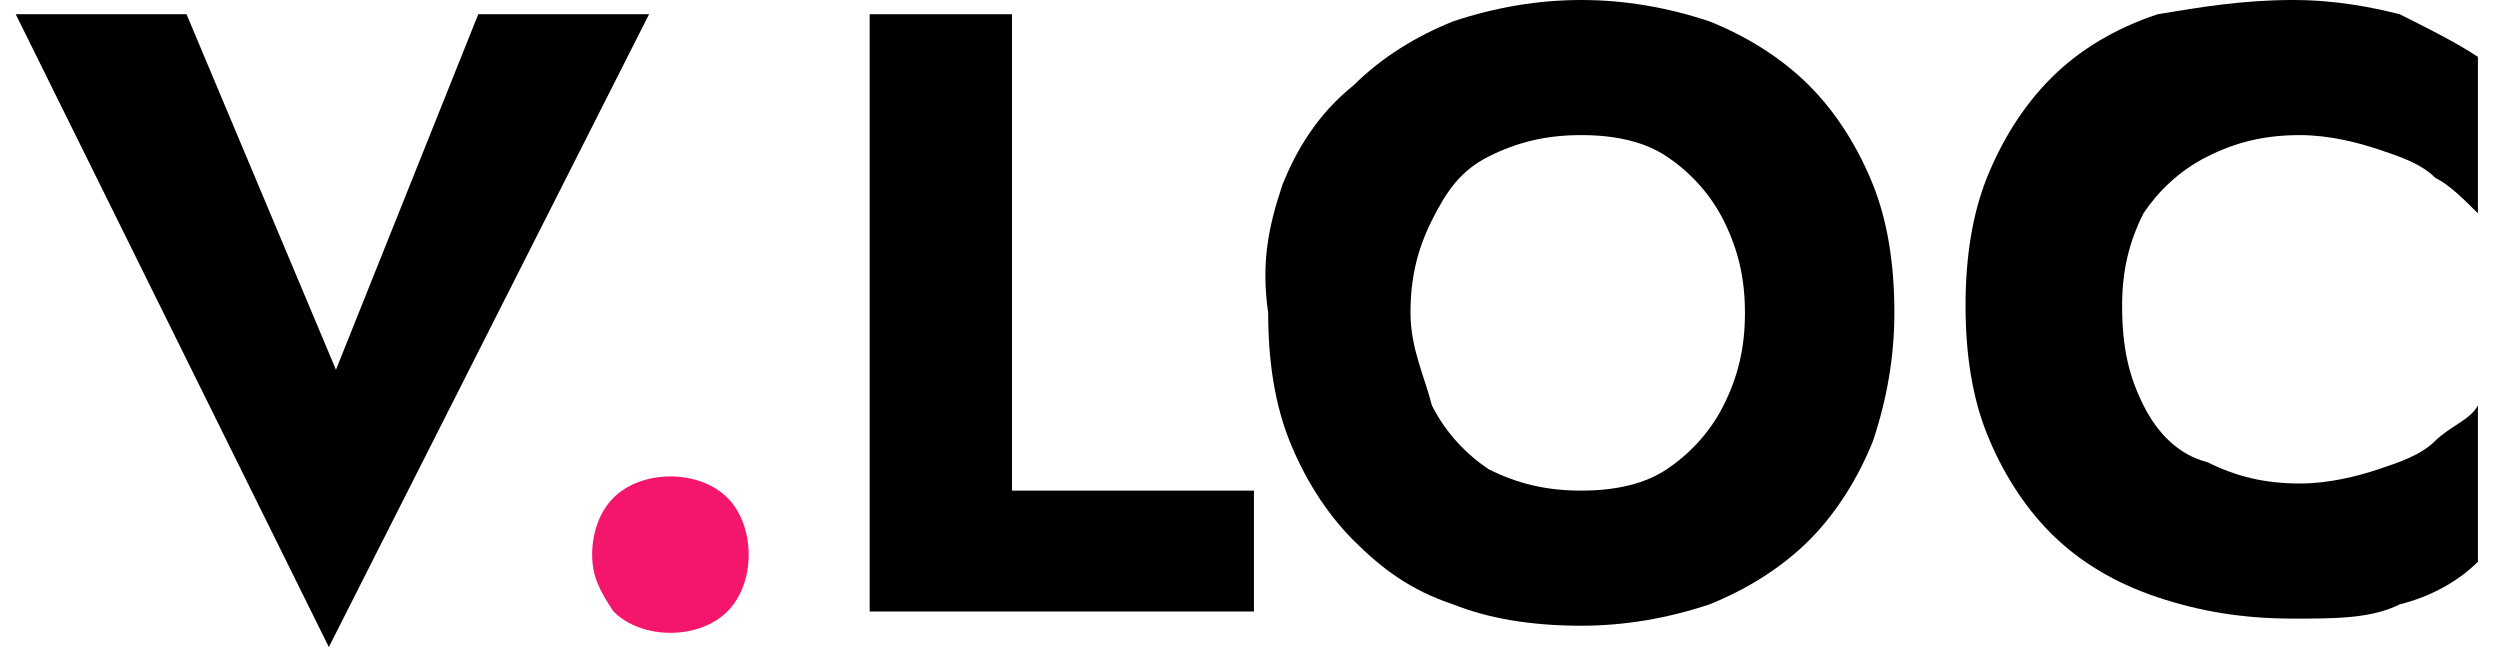
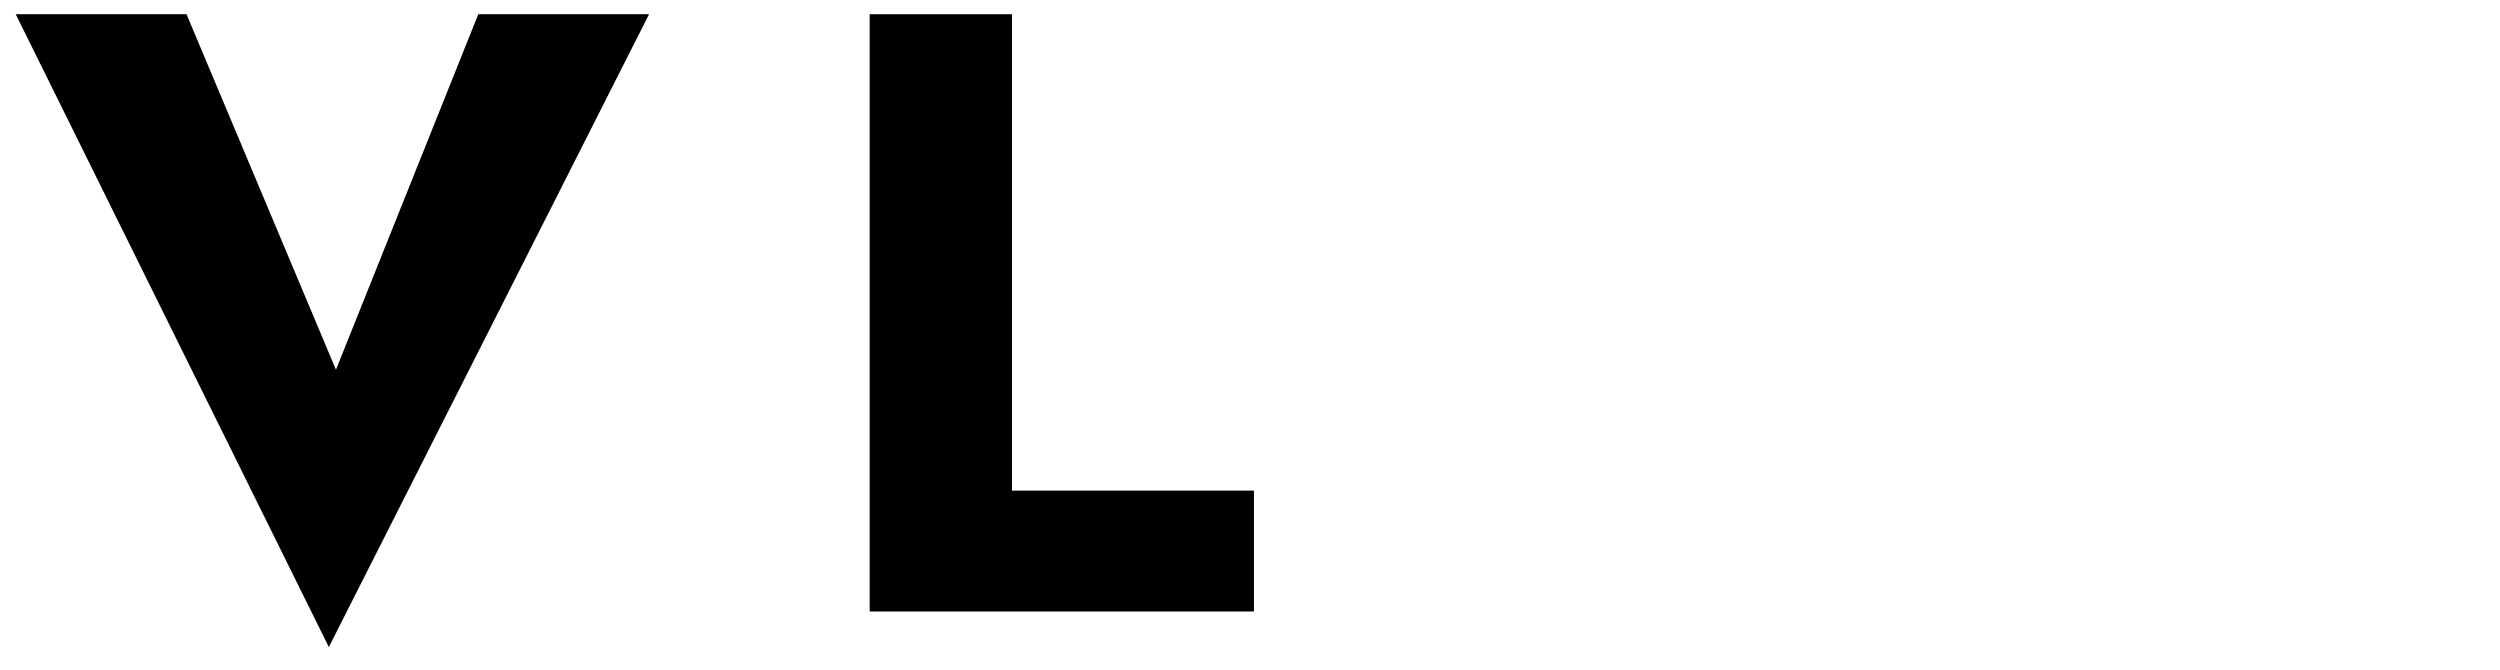
<svg xmlns="http://www.w3.org/2000/svg" width="97" height="26" viewBox="0 0 97 26" fill="none">
  <path d="M18.557 0.552H25.184L12.759 25.106L0.61 0.552H7.237L13.035 14.346L18.557 0.552Z" fill="black" />
-   <path d="M23.803 19.312C24.355 18.76 25.184 18.485 26.012 18.485C26.84 18.485 27.669 18.76 28.221 19.312C28.773 19.864 29.049 20.692 29.049 21.519C29.049 22.347 28.773 23.175 28.221 23.726C27.669 24.278 26.84 24.554 26.012 24.554C25.184 24.554 24.355 24.278 23.803 23.726C23.251 22.899 22.975 22.347 22.975 21.519C22.975 20.692 23.251 19.864 23.803 19.312Z" fill="#F4166D" />
  <path d="M39.265 0.552V19.036H48.653V23.726H33.743V0.552H39.265Z" fill="black" />
-   <path d="M49.757 7.173C50.309 5.794 51.138 4.414 52.518 3.311C53.623 2.207 55.003 1.379 56.384 0.828C58.041 0.276 59.697 0 61.354 0C63.01 0 64.667 0.276 66.324 0.828C67.704 1.379 69.085 2.207 70.189 3.311C71.294 4.414 72.122 5.794 72.674 7.173C73.226 8.553 73.502 10.208 73.502 12.139C73.502 13.794 73.226 15.45 72.674 17.105C72.122 18.485 71.294 19.864 70.189 20.968C69.085 22.071 67.704 22.899 66.324 23.451C64.667 24.002 63.01 24.278 61.354 24.278C59.421 24.278 57.764 24.002 56.384 23.451C54.727 22.899 53.623 22.071 52.518 20.968C51.414 19.864 50.586 18.485 50.033 17.105C49.481 15.726 49.205 14.07 49.205 12.139C48.929 10.208 49.205 8.828 49.757 7.173ZM55.556 15.726C56.108 16.829 56.936 17.657 57.764 18.209C58.869 18.76 59.973 19.036 61.354 19.036C62.734 19.036 63.839 18.76 64.667 18.209C65.495 17.657 66.324 16.829 66.876 15.726C67.428 14.622 67.704 13.518 67.704 12.139C67.704 10.76 67.428 9.656 66.876 8.553C66.324 7.449 65.495 6.621 64.667 6.07C63.839 5.518 62.734 5.242 61.354 5.242C59.973 5.242 58.869 5.518 57.764 6.07C56.66 6.621 56.108 7.449 55.556 8.553C55.003 9.656 54.727 10.76 54.727 12.139C54.727 13.518 55.279 14.622 55.556 15.726Z" fill="black" />
-   <path d="M83.166 15.726C83.718 16.829 84.547 17.657 85.651 17.933C86.756 18.485 87.86 18.76 89.24 18.76C90.345 18.76 91.449 18.485 92.278 18.209C93.106 17.933 93.934 17.657 94.487 17.105C95.039 16.553 95.867 16.277 96.143 15.726V21.795C95.315 22.623 94.21 23.175 93.106 23.451C92.002 24.002 90.621 24.002 88.964 24.002C87.032 24.002 85.375 23.726 83.718 23.175C82.062 22.623 80.681 21.795 79.577 20.692C78.472 19.588 77.644 18.209 77.092 16.829C76.54 15.45 76.263 13.794 76.263 11.863C76.263 9.932 76.54 8.277 77.092 6.897C77.644 5.518 78.472 4.138 79.577 3.035C80.681 1.931 82.062 1.104 83.718 0.552C85.375 0.276 87.032 0 88.964 0C90.621 0 92.002 0.276 93.106 0.552C94.21 1.104 95.315 1.655 96.143 2.207V8.277C95.591 7.725 95.039 7.173 94.487 6.897C93.934 6.345 93.106 6.07 92.278 5.794C91.449 5.518 90.345 5.242 89.24 5.242C87.86 5.242 86.756 5.518 85.651 6.07C84.547 6.621 83.718 7.449 83.166 8.277C82.614 9.38 82.338 10.484 82.338 11.863C82.338 13.518 82.614 14.622 83.166 15.726Z" fill="black" />
</svg>